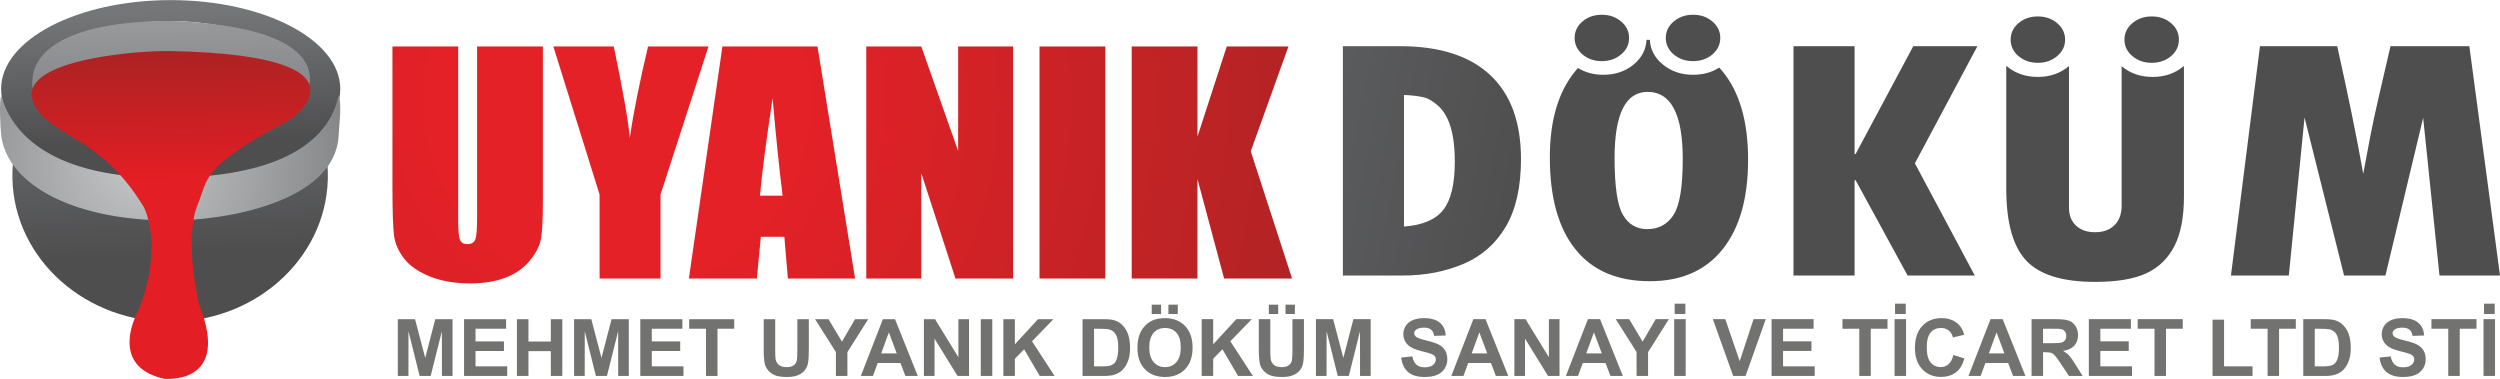
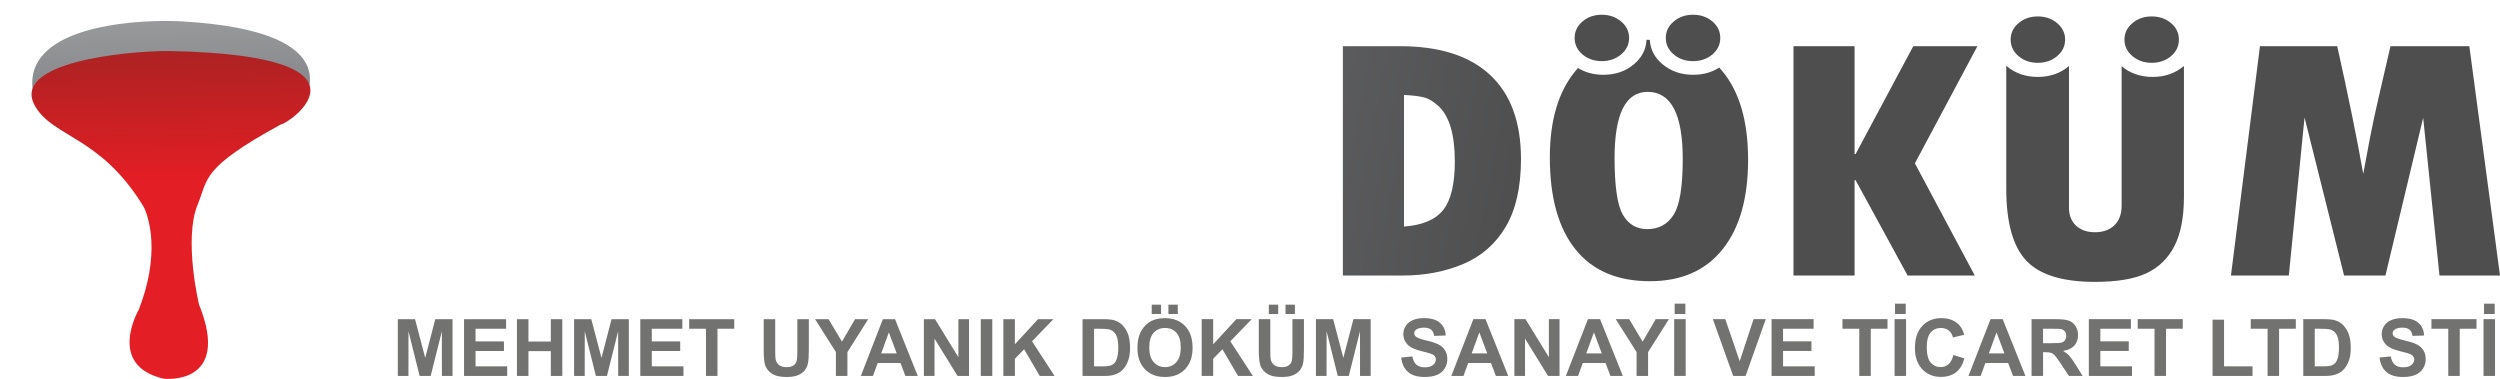
<svg xmlns="http://www.w3.org/2000/svg" xmlns:xlink="http://www.w3.org/1999/xlink" xml:space="preserve" width="2137px" height="324px" version="1.1" style="shape-rendering:geometricPrecision; text-rendering:geometricPrecision; image-rendering:optimizeQuality; fill-rule:evenodd; clip-rule:evenodd" viewBox="0 0 2051.77 310.89">
  <defs>
    <style type="text/css">
   
    .fil7 {fill:#727271;fill-rule:nonzero}
    .fil1 {fill:url(#id0)}
    .fil2 {fill:url(#id1)}
    .fil0 {fill:url(#id2)}
    .fil6 {fill:url(#id3)}
    .fil3 {fill:url(#id4)}
    .fil4 {fill:url(#id5)}
    .fil5 {fill:url(#id6)}
   
  </style>
    <linearGradient id="id0" gradientUnits="userSpaceOnUse" x1="133.96" y1="34.21" x2="145.56" y2="257.48">
      <stop offset="0" style="stop-opacity:1; stop-color:#747678" />
      <stop offset="0.02" style="stop-opacity:1; stop-color:#747678" />
      <stop offset="0.78" style="stop-opacity:1; stop-color:#4E4E4F" />
      <stop offset="1" style="stop-opacity:1; stop-color:#4E4E4F" />
    </linearGradient>
    <linearGradient id="id1" gradientUnits="userSpaceOnUse" xlink:href="#id0" x1="138.15" y1="6.31" x2="142.26" y2="147.67">
  </linearGradient>
    <linearGradient id="id2" gradientUnits="userSpaceOnUse" x1="427.34" y1="-107.4" x2="1912.79" y2="173.66">
      <stop offset="0" style="stop-opacity:1; stop-color:#747678" />
      <stop offset="0.231" style="stop-opacity:1; stop-color:#747678" />
      <stop offset="0.569" style="stop-opacity:1; stop-color:#4E4E4F" />
      <stop offset="1" style="stop-opacity:1; stop-color:#4E4E4F" />
    </linearGradient>
    <linearGradient id="id3" gradientUnits="userSpaceOnUse" x1="118.39" y1="-136.35" x2="124.25" y2="213.38">
      <stop offset="0" style="stop-opacity:1; stop-color:#7B2622" />
      <stop offset="0.239" style="stop-opacity:1; stop-color:#7B2622" />
      <stop offset="0.812" style="stop-opacity:1; stop-color:#E31E24" />
      <stop offset="1" style="stop-opacity:1; stop-color:#E31E24" />
    </linearGradient>
    <linearGradient id="id4" gradientUnits="userSpaceOnUse" x1="130.86" y1="19.95" x2="132.42" y2="87.08">
      <stop offset="0" style="stop-opacity:1; stop-color:#96989A" />
      <stop offset="0.02" style="stop-opacity:1; stop-color:#96989A" />
      <stop offset="0.788" style="stop-opacity:1; stop-color:#86888B" />
      <stop offset="1" style="stop-opacity:1; stop-color:#86888B" />
    </linearGradient>
    <radialGradient id="id5" gradientUnits="userSpaceOnUse" gradientTransform="matrix(0.993 -0 -0 -1.001 1 267)" cx="114.5" cy="133.63" r="285.87" fx="114.5" fy="133.63">
      <stop offset="0" style="stop-opacity:1; stop-color:#BFC1C3" />
      <stop offset="0.051" style="stop-opacity:1; stop-color:#BFC1C3" />
      <stop offset="0.929" style="stop-opacity:1; stop-color:#626365" />
      <stop offset="1" style="stop-opacity:1; stop-color:#626365" />
    </radialGradient>
    <radialGradient id="id6" gradientUnits="userSpaceOnUse" gradientTransform="matrix(1.505 0.593 -0.593 1.505 -207 -342)" cx="506.65" cy="82.75" r="644.04" fx="506.65" fy="82.75">
      <stop offset="0" style="stop-opacity:1; stop-color:#E42127" />
      <stop offset="0.141" style="stop-opacity:1; stop-color:#E42127" />
      <stop offset="1" style="stop-opacity:1; stop-color:#7B2622" />
    </radialGradient>
  </defs>
  <g id="Layer_x0020_1">
    <path class="fil0" d="M1830.95 226.04l47.5 0 12.91 -129.72 32.45 129.72 33.93 0 30.97 -129.44 13.4 129.44 49.66 0 -25.16 -188.23 -64.72 0 -9.78 42.29c-2.53,10.82 -4.9,21.91 -7.11,33.28l0 0 -5.46 29.19c-5.19,-29.24 -12.3,-64.16 -21.36,-104.76l0 0 -63.4 0 -23.83 188.23zm-174.33 -207.15c-4.31,3.66 -6.47,8.18 -6.47,13.54l0 0c0,5.36 2.16,9.86 6.47,13.53l0 0c4.3,3.66 9.59,5.5 15.88,5.5l0 0c6.18,0 11.45,-1.84 15.81,-5.5l0 0c4.36,-3.67 6.54,-8.17 6.54,-13.53l0 0c0,-5.36 -2.18,-9.88 -6.54,-13.54l0 0c-4.36,-3.67 -9.63,-5.5 -15.81,-5.5l0 0c-6.29,0 -11.58,1.83 -15.88,5.5zm-10.07 34.96l0 100.84c0,27.73 5.46,47.42 16.38,59.07l0 0c10.93,11.66 29.74,17.49 56.45,17.49 18.09,0 32.19,-2.38 42.29,-7.12l0 0c10.1,-4.74 17.73,-12.19 22.93,-22.35l0 0c5.18,-10.15 7.78,-23.64 7.78,-40.47l0 0 0 -107.27 -0.19 0.16 0 0c-7.02,5.89 -15.5,8.84 -25.43,8.84l0 0c-10.1,0 -18.62,-2.95 -25.53,-8.83l0 114.58c0,6.77 -1.95,12.08 -5.87,15.94l0 0c-3.92,3.84 -9.25,5.77 -15.98,5.77l0 0c-6.52,0 -11.7,-1.81 -15.56,-5.43l0 0c-3.87,-3.61 -5.79,-8.52 -5.79,-14.73l0 0 0 -116.23 -0.1 0.09 0 0c-7.02,5.89 -15.5,8.84 -25.42,8.84l0 0c-10.12,0 -18.64,-2.95 -25.56,-8.84l0 0 -0.4 -0.35zm103.54 -34.96c-4.36,3.66 -6.54,8.18 -6.54,13.54l0 0c0,5.36 2.18,9.86 6.54,13.53l0 0c4.36,3.66 9.63,5.5 15.81,5.5l0 0c6.29,0 11.59,-1.84 15.9,-5.5l0 0c4.29,-3.67 6.44,-8.17 6.44,-13.53l0 0c0,-5.36 -2.15,-9.88 -6.44,-13.54l0 0c-4.31,-3.67 -9.61,-5.5 -15.9,-5.5l0 0c-6.18,0 -11.45,1.83 -15.81,5.5zm-278.17 207.15l50.15 0 0 -78.26 0.83 0 42.71 78.26 55.12 0 -49.17 -92.08 51.32 -96.15 -52.64 0 -47.34 88.54 -0.83 0 0 -88.54 -50.15 0 0 188.23zm-139.96 -49.78c-4.58,-7.8 -6.87,-23.36 -6.87,-46.67l0 0c0,-36.18 9.05,-54.28 27.14,-54.28l0 0c19.21,0 28.81,18.38 28.81,55.13l0 0c0,22.75 -2.51,38.02 -7.54,45.82l0 0c-5.02,7.8 -12.22,11.7 -21.6,11.7l0 0c-8.72,0 -15.37,-3.9 -19.94,-11.7l0 0zm-38.91 -118.23c-14.06,16.98 -21.09,40.63 -21.09,71 0,32.9 7,58.07 21.02,75.5l0 0c14,17.44 34.36,26.16 61.07,26.16l0 0c25.83,0 45.71,-8.72 59.67,-26.16l0 0c13.97,-17.43 20.95,-41.95 20.95,-73.52l0 0c0,-31.59 -7.09,-55.88 -21.28,-72.9l0 0c-0.79,-0.95 -1.6,-1.87 -2.42,-2.76 -6.09,3.95 -13.25,5.93 -21.48,5.93l0 0c-9.84,0 -18.2,-2.91 -25.13,-8.73l0 0c-6.49,-5.47 -9.94,-12.11 -10.33,-19.94 -0.71,-0.01 -1.41,-0.02 -2.13,-0.02l0 0 -0.58 0.01c-0.4,7.83 -3.81,14.48 -10.22,19.95l0 0c-6.84,5.82 -15.25,8.73 -25.23,8.73l0 0c-7.87,0 -14.79,-1.86 -20.8,-5.58 -0.68,0.76 -1.36,1.54 -2.02,2.33zm5.72 -40.51c-4.31,3.66 -6.46,8.17 -6.46,13.53l0 0c0,5.36 2.15,9.87 6.46,13.54l0 0c4.29,3.66 9.6,5.49 15.89,5.49l0 0c6.18,0 11.44,-1.83 15.8,-5.49l0 0c4.36,-3.67 6.54,-8.18 6.54,-13.54l0 0c0,-5.36 -2.18,-9.87 -6.54,-13.53l0 0c-4.36,-3.67 -9.62,-5.51 -15.8,-5.51 -6.29,0 -11.6,1.84 -15.89,5.51zm74.89 0c-4.35,3.66 -6.53,8.17 -6.53,13.53l0 0c0,5.36 2.18,9.87 6.53,13.54l0 0c4.37,3.66 9.63,5.49 15.82,5.49l0 0c6.29,0 11.59,-1.83 15.89,-5.49l0 0c4.3,-3.67 6.46,-8.18 6.46,-13.54l0 0c0,-5.36 -2.16,-9.87 -6.46,-13.53l0 0c-4.3,-3.67 -9.6,-5.51 -15.89,-5.51 -6.19,0 -11.45,1.84 -15.82,5.51zm-221.39 60.33c6.39,0.28 11.67,0.9 15.8,1.83l0 0c4.15,0.94 8.39,3.46 12.76,7.55l0 0c4.35,4.08 7.63,9.91 9.85,17.48l0 0c2.2,7.56 3.3,16.8 3.3,27.7l0 0c0,18.42 -3.14,31.65 -9.43,39.69l0 0c-6.29,8.04 -17.05,12.63 -32.28,13.75l0 0 0 -108zm-50.16 148.19l49.17 0c18.1,0 34.62,-3.16 49.57,-9.45l0 0c14.95,-6.3 26.59,-16.5 34.93,-30.6l0 0c8.34,-14.1 12.5,-32.61 12.5,-55.55 0,-30.27 -8.44,-53.27 -25.33,-69.02l0 0c-16.89,-15.74 -41.55,-23.61 -73.99,-23.61l0 0 -46.85 0 0 188.23z" />
-     <path class="fil1" d="M136.88 24.07c-71.49,1.44 -128.21,56.29 -126.69,122.53l0 0c1.52,66.24 60.7,118.77 132.19,117.34l0 0c71.49,-1.43 128.21,-56.28 126.69,-122.52l0 0c-1.49,-65.36 -59.13,-117.38 -129.34,-117.37l0 0c-0.94,0 -1.9,0.01 -2.85,0.02l0 0z" />
-     <path class="fil2" d="M0.91 72.91c0,40.27 62.31,77.88 139.17,77.88l0 0c76.86,0 139.18,-37.61 139.18,-77.88 0,-40.27 -62.31,-72.91 -139.18,-72.91l0 0c-76.86,0 -139.17,32.64 -139.17,72.91zm28.72 -1.86c0,-29.72 49.31,-53.81 110.14,-53.81l0 0c60.82,0 110.13,24.09 110.13,53.81l0 0c0,29.71 -49.31,53.81 -110.13,53.81l0 0c-60.83,0 -110.14,-24.1 -110.14,-53.81l0 0z" />
    <path class="fil3" d="M136.05 17.11l-0.23 0c-43.16,0 -127.58,9.98 -105.82,68.77l0 0c0,0 13.71,-45.04 119.52,-42.55l0 0c0,0 91.75,6.52 97.72,42.55l0 0c0,0 46.69,-60.3 -98.42,-68.44l0 0c-3.58,-0.2 -7.91,-0.33 -12.77,-0.33z" />
-     <path class="fil4" d="M136.23 145.82c-73.09,0 -122.29,-22.63 -135.32,-67.4l0 0c-1.7,5.76 -0.6,25.64 0,31.68l0 0c3.62,36.96 51.22,69.89 136.84,70.81l0 0c46.75,0.51 137.52,-15.21 140.16,-69.88l0 0c0.38,-7.89 2.83,-25.58 0,-32.92 -9.69,47.3 -65.8,67.71 -141.68,67.71l0 0z" />
-     <path class="fil5" d="M322.07 38.02l0 113.71c0.01,20.94 0.44,34.7 1.28,41.3l0 0c0.85,6.71 3.63,13.08 8.33,19.12l0 0c4.7,6.04 11.8,10.94 21.29,14.71l0 0c9.49,3.76 20.42,5.65 32.82,5.65 11.2,0 20.92,-1.59 29.17,-4.77l0 0c8.25,-3.18 14.89,-7.84 19.94,-14l0 0c5.04,-6.16 8.07,-12.16 9.1,-18l0 0c1.03,-5.84 1.54,-15.98 1.54,-30.42l0 0 0 -127.3 -53.98 0 0 140.36c0,9.49 -0.49,15.51 -1.47,18.06l0 0c-0.99,2.55 -3.19,3.83 -6.61,3.83l0 0c-2.99,0 -4.98,-1.16 -5.96,-3.48l0 0c-0.98,-2.31 -1.47,-7.62 -1.47,-15.94l0 0 0 -142.83 -53.98 0zm170.01 190.48l50.01 0 0 -68.94 39.36 -121.54 -49.59 0c-7.03,29.72 -12.04,54.74 -15.03,75.06l0 0c-1,-12.86 -5.36,-37.88 -13.11,-75.06l0 0 -49.59 0 37.95 121.54 0 68.94zm73.28 0l55.8 0 3.25 -34.23 19.31 0 2.9 34.23 55.16 0 -30.87 -190.48 -78.02 0 -27.53 190.48zm68.72 -148.01c2.75,31.76 5.49,58.43 8.22,80.01l0 0 -18.58 0c1.41,-16.86 4.86,-43.53 10.36,-80.01l0 0zm76.87 148.01l45.13 0 0 -86.59 28.08 86.59 47.31 0 0 -190.48 -45.13 0 0 85.77 -30.26 -85.77 -45.13 0 0 190.48zm142.19 0l53.98 0 0 -190.48 -53.98 0 0 190.48zm75.65 0l53.98 0 0 -81.65 21.86 81.65 55.77 0 -33.91 -104.47 30.96 -86.01 -50.64 0 -24.04 74 0 -74 -53.98 0 0 190.48z" />
    <path class="fil6" d="M137.5 41.8l-0.26 0c-33.72,0 -129.29,9.24 -108.39,45.3l0 0c14.97,25.84 53.89,24.63 89.02,82.48l0 0c0,0 16.99,30.52 -3.97,84.44l0 0c0,0 -26.9,46 20.66,56.72l0 0c0,0 55.88,6.08 28.75,-61.02l0 0c0,0 -12.81,-53.53 -1.05,-82l0 0c8.82,-21.37 2.65,-29.82 68.27,-65.69l0 0c5.68,-0.01 88.87,-56.58 -90.15,-60.2l0 0c-0.9,-0.02 -1.86,-0.03 -2.88,-0.03z" />
    <path class="fil7" d="M326.49 308.46l0 -46.61 14.13 0 8.36 31.79 8.25 -31.79 14.17 0 0 46.61 -8.72 0 -0.03 -36.7 -9.19 36.7 -9.07 0 -9.15 -36.7 -0.03 36.7 -8.72 0zm54.35 0l0 -46.61 34.51 0 0 7.87 -25.07 0 0 10.35 23.31 0 0 7.88 -23.31 0 0 12.63 25.98 0 0 7.88 -35.42 0zm43.42 0l0 -46.61 9.44 0 0 18.35 18.36 0 0 -18.35 9.44 0 0 46.61 -9.44 0 0 -20.38 -18.36 0 0 20.38 -9.44 0zm46.89 0l0 -46.61 14.13 0 8.36 31.79 8.26 -31.79 14.17 0 0 46.61 -8.73 0 -0.03 -36.7 -9.19 36.7 -9.07 0 -9.15 -36.7 -0.03 36.7 -8.72 0zm54.35 0l0 -46.61 34.51 0 0 7.87 -25.07 0 0 10.35 23.31 0 0 7.88 -23.31 0 0 12.63 25.98 0 0 7.88 -35.42 0zm53.91 0l0 -38.74 -13.8 0 0 -7.87 36.97 0 0 7.87 -13.73 0 0 38.74 -9.44 0zm47.37 -46.61l9.44 0 0 25.25c0,4.02 0.11,6.61 0.34,7.79 0.4,1.91 1.35,3.46 2.85,4.61 1.5,1.16 3.55,1.73 6.16,1.73 2.63,0 4.63,-0.54 5.98,-1.64 1.34,-1.09 2.14,-2.43 2.42,-4.02 0.27,-1.6 0.41,-4.23 0.41,-7.92l0 -25.8 9.44 0 0 24.51c0,5.59 -0.25,9.55 -0.76,11.87 -0.51,2.31 -1.45,4.26 -2.81,5.85 -1.36,1.6 -3.18,2.86 -5.46,3.8 -2.29,0.95 -5.26,1.42 -8.94,1.42 -4.44,0 -7.8,-0.51 -10.09,-1.54 -2.29,-1.03 -4.1,-2.36 -5.44,-4.01 -1.33,-1.65 -2.2,-3.36 -2.62,-5.18 -0.62,-2.67 -0.92,-6.62 -0.92,-11.83l0 -24.89zm59.25 46.61l0 -19.62 -17.09 -26.99 11.03 0 11.03 18.45 10.73 -18.45 10.82 0 -17.08 27.06 0 19.55 -9.44 0zm67.19 0l-10.17 0 -4.02 -10.61 -18.7 0 -3.87 10.61 -9.98 0 18.1 -46.61 9.97 0 18.67 46.61zm-17.25 -18.49l-6.48 -17.25 -6.29 17.25 12.77 0zm22.27 18.49l0 -46.61 9.14 0 19.18 31.23 0 -31.23 8.73 0 0 46.61 -9.43 0 -18.89 -30.64 0 30.64 -8.73 0zm46.69 0l0 -46.61 9.44 0 0 46.61 -9.44 0zm18.54 0l0 -46.61 9.44 0 0 20.64 19.02 -20.64 12.65 0 -17.58 18.15 18.5 28.46 -12.18 0 -12.82 -21.89 -7.59 7.79 0 14.1 -9.44 0zm64.97 -46.61l17.17 0c3.87,0 6.82,0.29 8.85,0.89 2.72,0.8 5.07,2.23 7.01,4.29 1.95,2.05 3.43,4.57 4.45,7.55 1.01,2.98 1.52,6.66 1.52,11.02 0,3.84 -0.48,7.14 -1.44,9.91 -1.16,3.4 -2.82,6.14 -4.98,8.24 -1.62,1.59 -3.83,2.83 -6.59,3.72 -2.07,0.66 -4.84,0.99 -8.31,0.99l-17.68 0 0 -46.61zm9.44 7.87l0 30.86 7 0c2.61,0 4.5,-0.15 5.66,-0.45 1.53,-0.37 2.79,-1.03 3.79,-1.94 1.01,-0.91 1.82,-2.41 2.45,-4.49 0.64,-2.08 0.96,-4.94 0.96,-8.54 0,-3.6 -0.32,-6.36 -0.96,-8.29 -0.63,-1.93 -1.52,-3.43 -2.66,-4.51 -1.13,-1.07 -2.58,-1.81 -4.34,-2.19 -1.3,-0.29 -3.87,-0.45 -7.69,-0.45l-4.21 0zm35.62 15.71c0,-4.75 0.72,-8.74 2.14,-11.98 1.05,-2.37 2.51,-4.51 4.34,-6.4 1.83,-1.88 3.84,-3.28 6.02,-4.21 2.91,-1.22 6.26,-1.84 10.06,-1.84 6.88,0 12.37,2.14 16.5,6.4 4.12,4.28 6.19,10.21 6.19,17.82 0,7.54 -2.05,13.44 -6.14,17.69 -4.1,4.27 -9.57,6.39 -16.42,6.39 -6.93,0 -12.46,-2.11 -16.55,-6.35 -4.09,-4.24 -6.14,-10.07 -6.14,-17.52zm9.7 -0.31c0,5.28 1.23,9.29 3.67,12.02 2.44,2.72 5.54,4.09 9.3,4.09 3.76,0 6.84,-1.35 9.26,-4.06 2.41,-2.71 3.62,-6.77 3.62,-12.18 0,-5.35 -1.18,-9.34 -3.53,-11.97 -2.34,-2.64 -5.46,-3.95 -9.35,-3.95 -3.89,0 -7.02,1.34 -9.4,3.99 -2.37,2.67 -3.57,6.69 -3.57,12.06zm2.02 -27.51l0 -7.68 7.68 0 0 7.68 -7.68 0zm13.7 0l0 -7.68 7.69 0 0 7.68 -7.69 0zm27.3 50.85l0 -46.61 9.44 0 0 20.64 19.02 -20.64 12.65 0 -17.59 18.15 18.5 28.46 -12.17 0 -12.82 -21.89 -7.59 7.79 0 14.1 -9.44 0zm46.88 -46.61l9.44 0 0 25.25c0,4.02 0.12,6.61 0.35,7.79 0.4,1.91 1.35,3.46 2.84,4.61 1.51,1.16 3.56,1.73 6.17,1.73 2.63,0 4.63,-0.54 5.97,-1.64 1.35,-1.09 2.15,-2.43 2.42,-4.02 0.28,-1.6 0.42,-4.23 0.42,-7.92l0 -25.8 9.44 0 0 24.51c0,5.59 -0.25,9.55 -0.76,11.87 -0.51,2.31 -1.45,4.26 -2.81,5.85 -1.36,1.6 -3.18,2.86 -5.46,3.8 -2.29,0.95 -5.26,1.42 -8.94,1.42 -4.44,0 -7.8,-0.51 -10.09,-1.54 -2.29,-1.03 -4.1,-2.36 -5.44,-4.01 -1.33,-1.65 -2.2,-3.36 -2.62,-5.18 -0.62,-2.67 -0.93,-6.62 -0.93,-11.83l0 -24.89zm8.24 -4.24l0 -7.68 7.68 0 0 7.68 -7.68 0zm13.7 0l0 -7.68 7.68 0 0 7.68 -7.68 0zm24.95 50.85l0 -46.61 14.13 0 8.36 31.79 8.26 -31.79 14.17 0 0 46.61 -8.73 0 -0.03 -36.7 -9.19 36.7 -9.07 0 -9.15 -36.7 -0.03 36.7 -8.72 0zm69.97 -15.11l9.18 -0.91c0.55,3.07 1.66,5.32 3.34,6.76 1.68,1.45 3.95,2.16 6.8,2.16 3.02,0 5.29,-0.64 6.82,-1.92 1.53,-1.28 2.3,-2.78 2.3,-4.49 0,-1.11 -0.32,-2.04 -0.96,-2.82 -0.64,-0.77 -1.77,-1.45 -3.37,-2.01 -1.1,-0.39 -3.6,-1.06 -7.5,-2.04 -5.03,-1.26 -8.55,-2.8 -10.58,-4.63 -2.85,-2.57 -4.28,-5.71 -4.28,-9.41 0,-2.37 0.68,-4.61 2.01,-6.68 1.35,-2.07 3.28,-3.65 5.81,-4.73 2.52,-1.09 5.56,-1.63 9.14,-1.63 5.83,0 10.22,1.29 13.16,3.88 2.95,2.6 4.5,6.05 4.65,10.38l-9.44 0.32c-0.4,-2.41 -1.26,-4.13 -2.57,-5.18 -1.32,-1.06 -3.29,-1.59 -5.92,-1.59 -2.71,0 -4.84,0.57 -6.37,1.69 -0.98,0.73 -1.48,1.7 -1.48,2.91 0,1.11 0.46,2.05 1.4,2.83 1.18,1.01 4.06,2.05 8.62,3.14 4.57,1.07 7.95,2.2 10.13,3.35 2.19,1.16 3.9,2.74 5.14,4.74 1.24,2.01 1.85,4.48 1.85,7.42 0,2.67 -0.73,5.18 -2.22,7.51 -1.49,2.34 -3.58,4.07 -6.29,5.2 -2.71,1.14 -6.1,1.7 -10.15,1.7 -5.89,0 -10.41,-1.35 -13.57,-4.08 -3.16,-2.71 -5.03,-6.67 -5.65,-11.87zm87.88 15.11l-10.17 0 -4.02 -10.61 -18.7 0 -3.87 10.61 -9.98 0 18.1 -46.61 9.97 0 18.67 46.61zm-17.25 -18.49l-6.48 -17.25 -6.29 17.25 12.77 0zm22.27 18.49l0 -46.61 9.14 0 19.18 31.23 0 -31.23 8.73 0 0 46.61 -9.43 0 -18.89 -30.64 0 30.64 -8.73 0zm89.01 0l-10.17 0 -4.02 -10.61 -18.7 0 -3.87 10.61 -9.99 0 18.1 -46.61 9.97 0 18.68 46.61zm-17.25 -18.49l-6.48 -17.25 -6.3 17.25 12.78 0zm28.53 18.49l0 -19.62 -17.09 -26.99 11.04 0 11.02 18.45 10.73 -18.45 10.83 0 -17.09 27.06 0 19.55 -9.44 0zm30.86 0l0 -46.61 9.44 0 0 46.61 -9.44 0zm0.39 -50.85l0 -8.46 8.79 0 0 8.46 -8.79 0zm48.03 50.85l-16.68 -46.61 10.2 0 11.84 34.5 11.36 -34.5 10.02 0 -16.57 46.61 -10.17 0zm31.5 0l0 -46.61 34.5 0 0 7.87 -25.06 0 0 10.35 23.3 0 0 7.88 -23.3 0 0 12.63 25.97 0 0 7.88 -35.41 0zm71.98 0l0 -38.74 -13.8 0 0 -7.87 36.98 0 0 7.87 -13.74 0 0 38.74 -9.44 0zm28.96 0l0 -46.61 9.44 0 0 46.61 -9.44 0zm0.39 -50.85l0 -8.46 8.79 0 0 8.46 -8.79 0zm47.84 33.66l9.11 2.8c-1.4,5.13 -3.73,8.94 -6.98,11.44 -3.26,2.48 -7.38,3.73 -12.38,3.73 -6.2,0 -11.29,-2.12 -15.28,-6.35 -3.98,-4.23 -5.98,-10.01 -5.98,-17.36 0,-7.76 2.01,-13.79 6.01,-18.08 4.01,-4.3 9.28,-6.45 15.81,-6.45 5.71,0 10.34,1.69 13.9,5.07 2.13,1.99 3.71,4.86 4.77,8.6l-9.31 2.21c-0.55,-2.4 -1.7,-4.31 -3.45,-5.71 -1.75,-1.4 -3.88,-2.1 -6.38,-2.1 -3.46,0 -6.27,1.24 -8.42,3.72 -2.15,2.48 -3.23,6.49 -3.23,12.05 0,5.88 1.07,10.08 3.18,12.57 2.13,2.51 4.88,3.76 8.28,3.76 2.5,0 4.66,-0.8 6.47,-2.39 1.8,-1.6 3.1,-4.09 3.88,-7.51zm59.19 17.19l-10.17 0 -4.02 -10.61 -18.7 0 -3.87 10.61 -9.99 0 18.1 -46.61 9.97 0 18.68 46.61zm-17.25 -18.49l-6.48 -17.25 -6.3 17.25 12.78 0zm22.27 18.49l0 -46.61 19.82 0c4.98,0 8.61,0.42 10.86,1.25 2.27,0.84 4.07,2.33 5.43,4.46 1.35,2.15 2.04,4.59 2.04,7.35 0,3.5 -1.02,6.39 -3.07,8.67 -2.05,2.28 -5.11,3.71 -9.19,4.31 2.03,1.18 3.7,2.48 5.01,3.9 1.32,1.42 3.1,3.95 5.34,7.57l5.68 9.1 -11.25 0 -6.75 -10.18c-2.42,-3.61 -4.08,-5.89 -4.98,-6.84 -0.89,-0.93 -1.83,-1.58 -2.83,-1.93 -1.01,-0.34 -2.59,-0.52 -4.76,-0.52l-1.91 0 0 19.47 -9.44 0zm9.44 -26.89l6.97 0c4.51,0 7.32,-0.19 8.45,-0.57 1.11,-0.38 2,-1.05 2.63,-1.98 0.64,-0.93 0.96,-2.1 0.96,-3.5 0,-1.58 -0.43,-2.84 -1.26,-3.81 -0.84,-0.97 -2.02,-1.57 -3.54,-1.82 -0.77,-0.11 -3.06,-0.17 -6.86,-0.17l-7.35 0 0 11.85zm37.57 26.89l0 -46.61 34.51 0 0 7.87 -25.07 0 0 10.35 23.31 0 0 7.88 -23.31 0 0 12.63 25.98 0 0 7.88 -35.42 0zm53.9 0l0 -38.74 -13.8 0 0 -7.87 36.98 0 0 7.87 -13.74 0 0 38.74 -9.44 0zm47.64 0l0 -46.22 9.43 0 0 38.34 23.37 0 0 7.88 -32.8 0zm45.15 0l0 -38.74 -13.8 0 0 -7.87 36.98 0 0 7.87 -13.74 0 0 38.74 -9.44 0zm29.29 -46.61l17.16 0c3.87,0 6.82,0.29 8.85,0.89 2.73,0.8 5.07,2.23 7.01,4.29 1.96,2.05 3.43,4.57 4.45,7.55 1.01,2.98 1.52,6.66 1.52,11.02 0,3.84 -0.48,7.14 -1.43,9.91 -1.16,3.4 -2.82,6.14 -4.98,8.24 -1.63,1.59 -3.83,2.83 -6.6,3.72 -2.07,0.66 -4.84,0.99 -8.31,0.99l-17.67 0 0 -46.61zm9.43 7.87l0 30.86 7 0c2.62,0 4.5,-0.15 5.67,-0.45 1.53,-0.37 2.79,-1.03 3.78,-1.94 1.01,-0.91 1.83,-2.41 2.46,-4.49 0.63,-2.08 0.95,-4.94 0.95,-8.54 0,-3.6 -0.32,-6.36 -0.95,-8.29 -0.63,-1.93 -1.52,-3.43 -2.66,-4.51 -1.14,-1.07 -2.59,-1.81 -4.34,-2.19 -1.31,-0.29 -3.88,-0.45 -7.7,-0.45l-4.21 0zm53.19 23.63l9.18 -0.91c0.55,3.07 1.66,5.32 3.34,6.76 1.68,1.45 3.95,2.16 6.8,2.16 3.02,0 5.3,-0.64 6.83,-1.92 1.53,-1.28 2.3,-2.78 2.3,-4.49 0,-1.11 -0.33,-2.04 -0.97,-2.82 -0.64,-0.77 -1.76,-1.45 -3.37,-2.01 -1.1,-0.39 -3.59,-1.06 -7.5,-2.04 -5.02,-1.26 -8.55,-2.8 -10.58,-4.63 -2.85,-2.57 -4.27,-5.71 -4.27,-9.41 0,-2.37 0.67,-4.61 2.01,-6.68 1.34,-2.07 3.27,-3.65 5.8,-4.73 2.53,-1.09 5.57,-1.63 9.15,-1.63 5.82,0 10.22,1.29 13.16,3.88 2.95,2.6 4.49,6.05 4.64,10.38l-9.44 0.32c-0.4,-2.41 -1.26,-4.13 -2.57,-5.18 -1.31,-1.06 -3.29,-1.59 -5.91,-1.59 -2.72,0 -4.84,0.57 -6.37,1.69 -0.99,0.73 -1.49,1.7 -1.49,2.91 0,1.11 0.47,2.05 1.4,2.83 1.18,1.01 4.06,2.05 8.63,3.14 4.57,1.07 7.94,2.2 10.12,3.35 2.19,1.16 3.91,2.74 5.14,4.74 1.24,2.01 1.86,4.48 1.86,7.42 0,2.67 -0.74,5.18 -2.23,7.51 -1.48,2.34 -3.58,4.07 -6.29,5.2 -2.71,1.14 -6.1,1.7 -10.14,1.7 -5.9,0 -10.42,-1.35 -13.58,-4.08 -3.15,-2.71 -5.03,-6.67 -5.65,-11.87zm56.38 15.11l0 -38.74 -13.8 0 0 -7.87 36.97 0 0 7.87 -13.73 0 0 38.74 -9.44 0zm28.95 0l0 -46.61 9.44 0 0 46.61 -9.44 0zm0.4 -50.85l0 -8.46 8.78 0 0 8.46 -8.78 0z" />
  </g>
</svg>